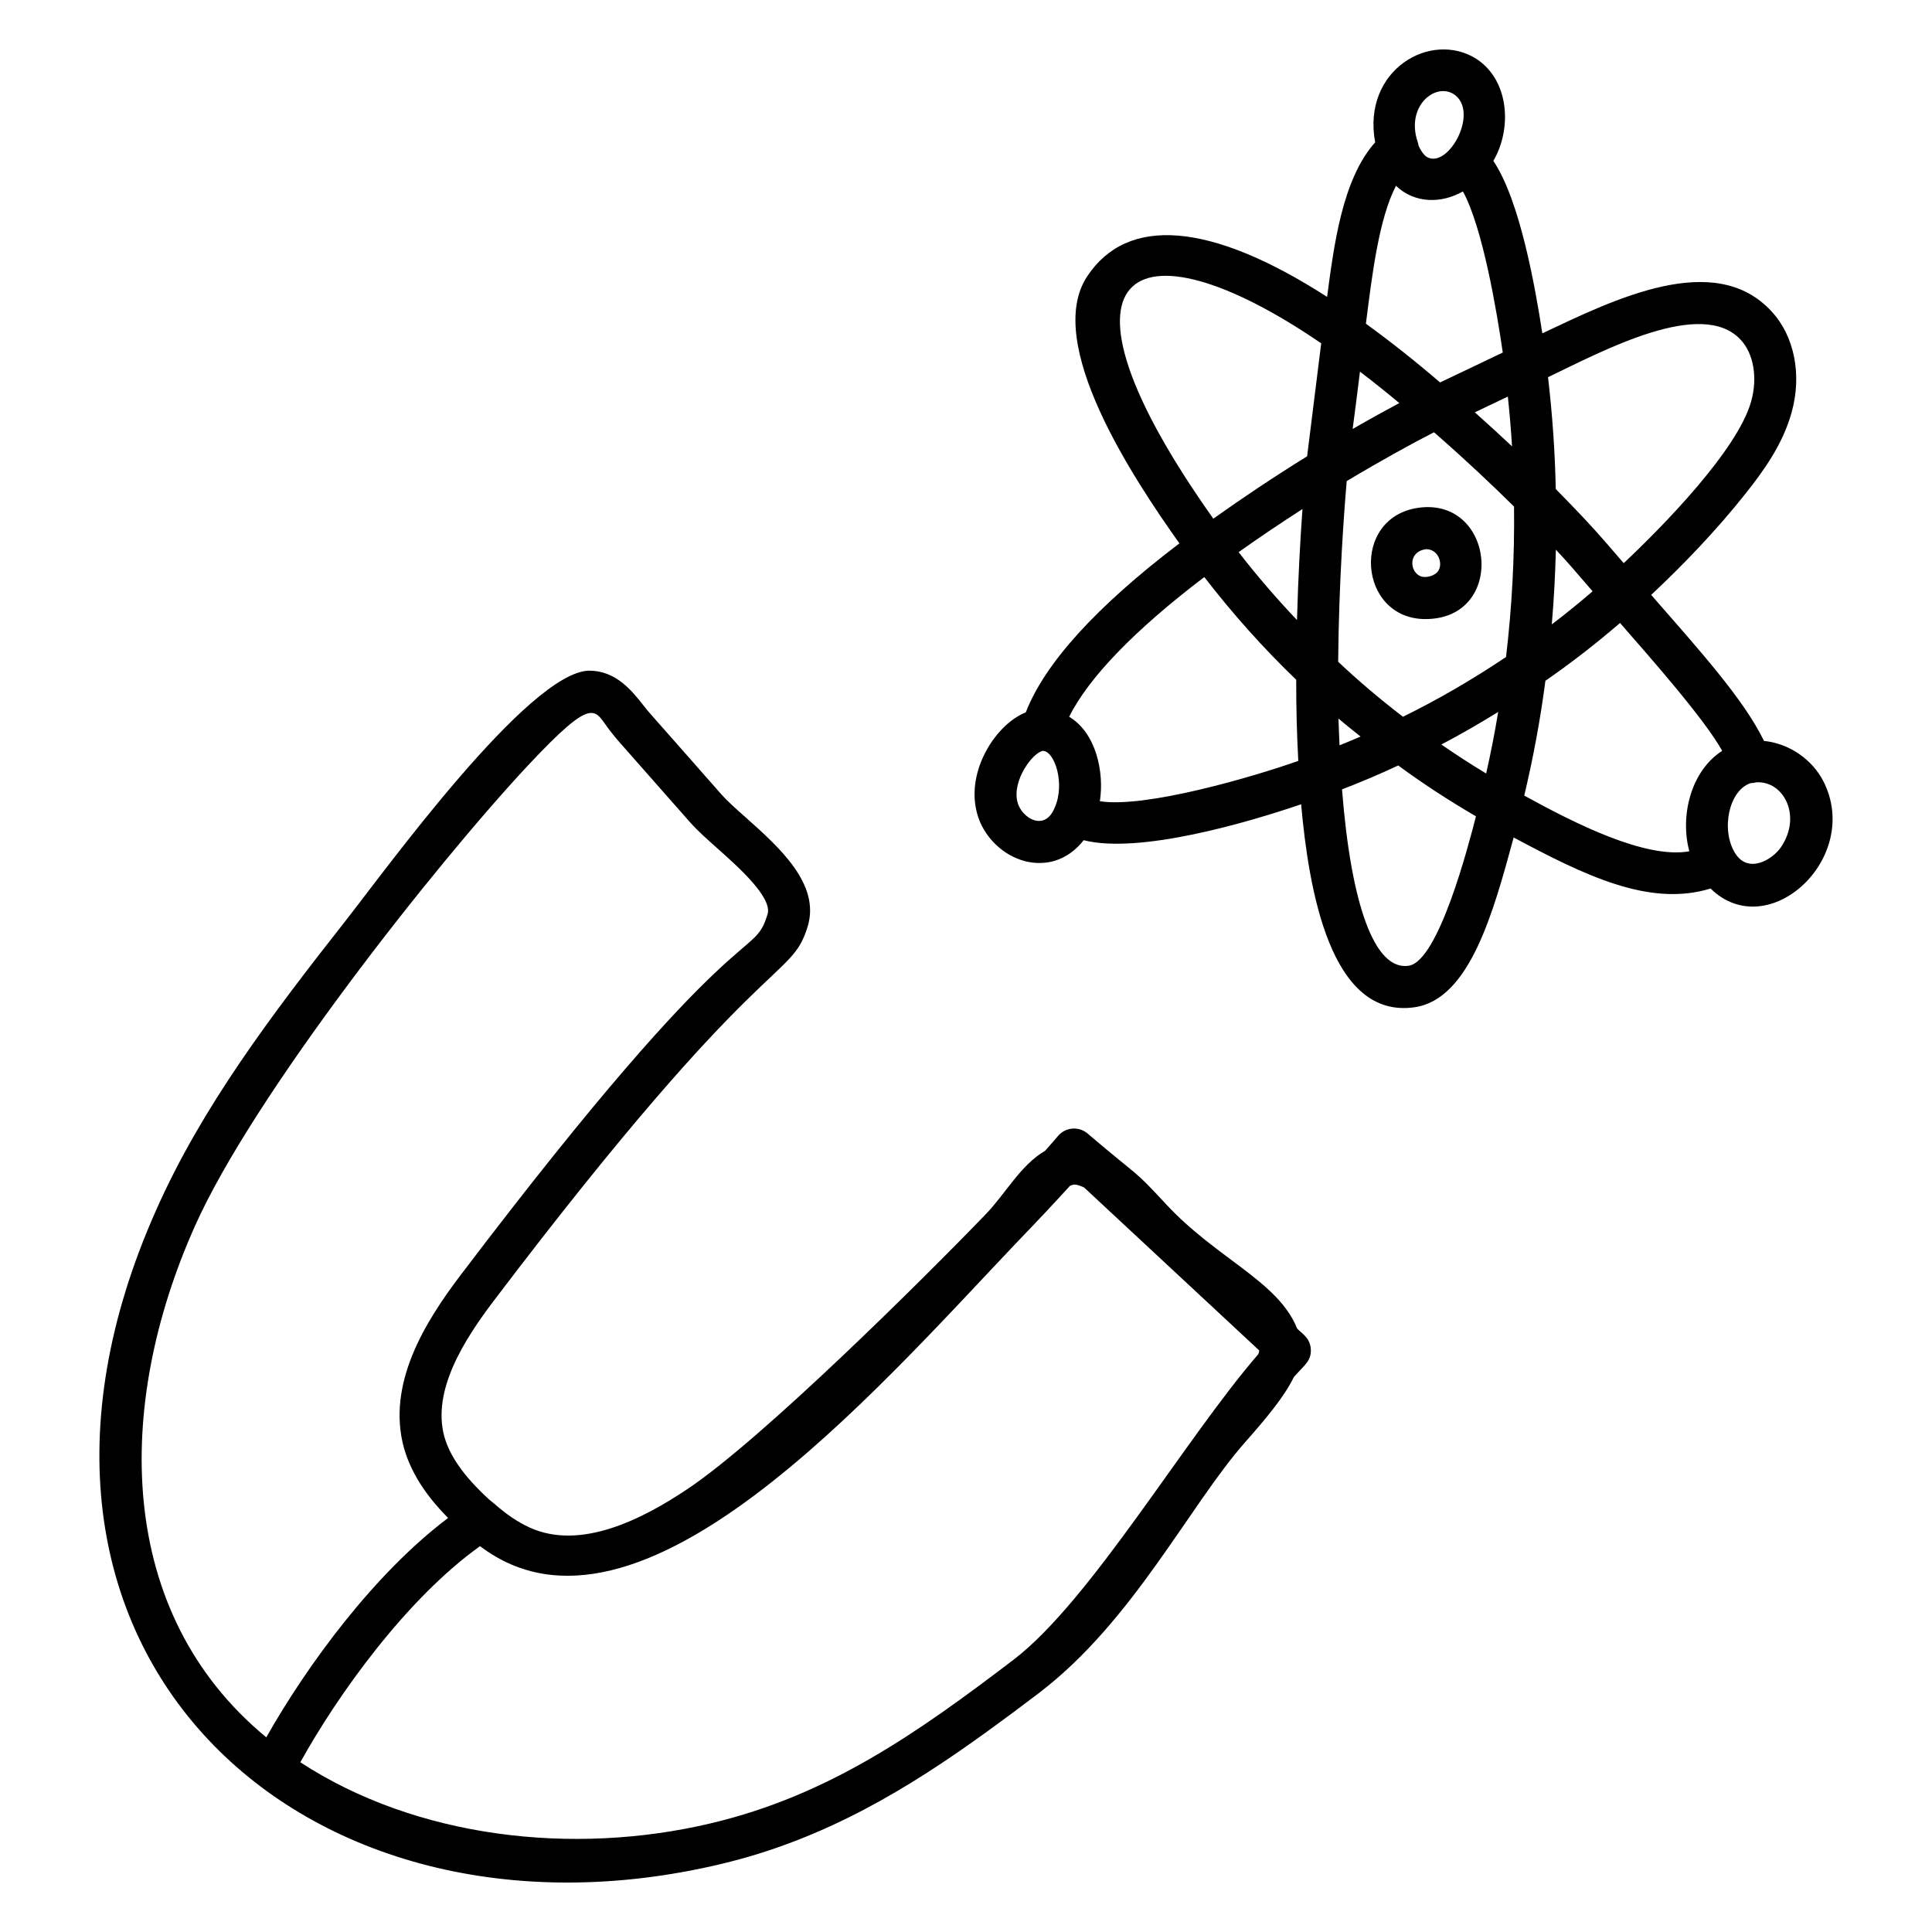
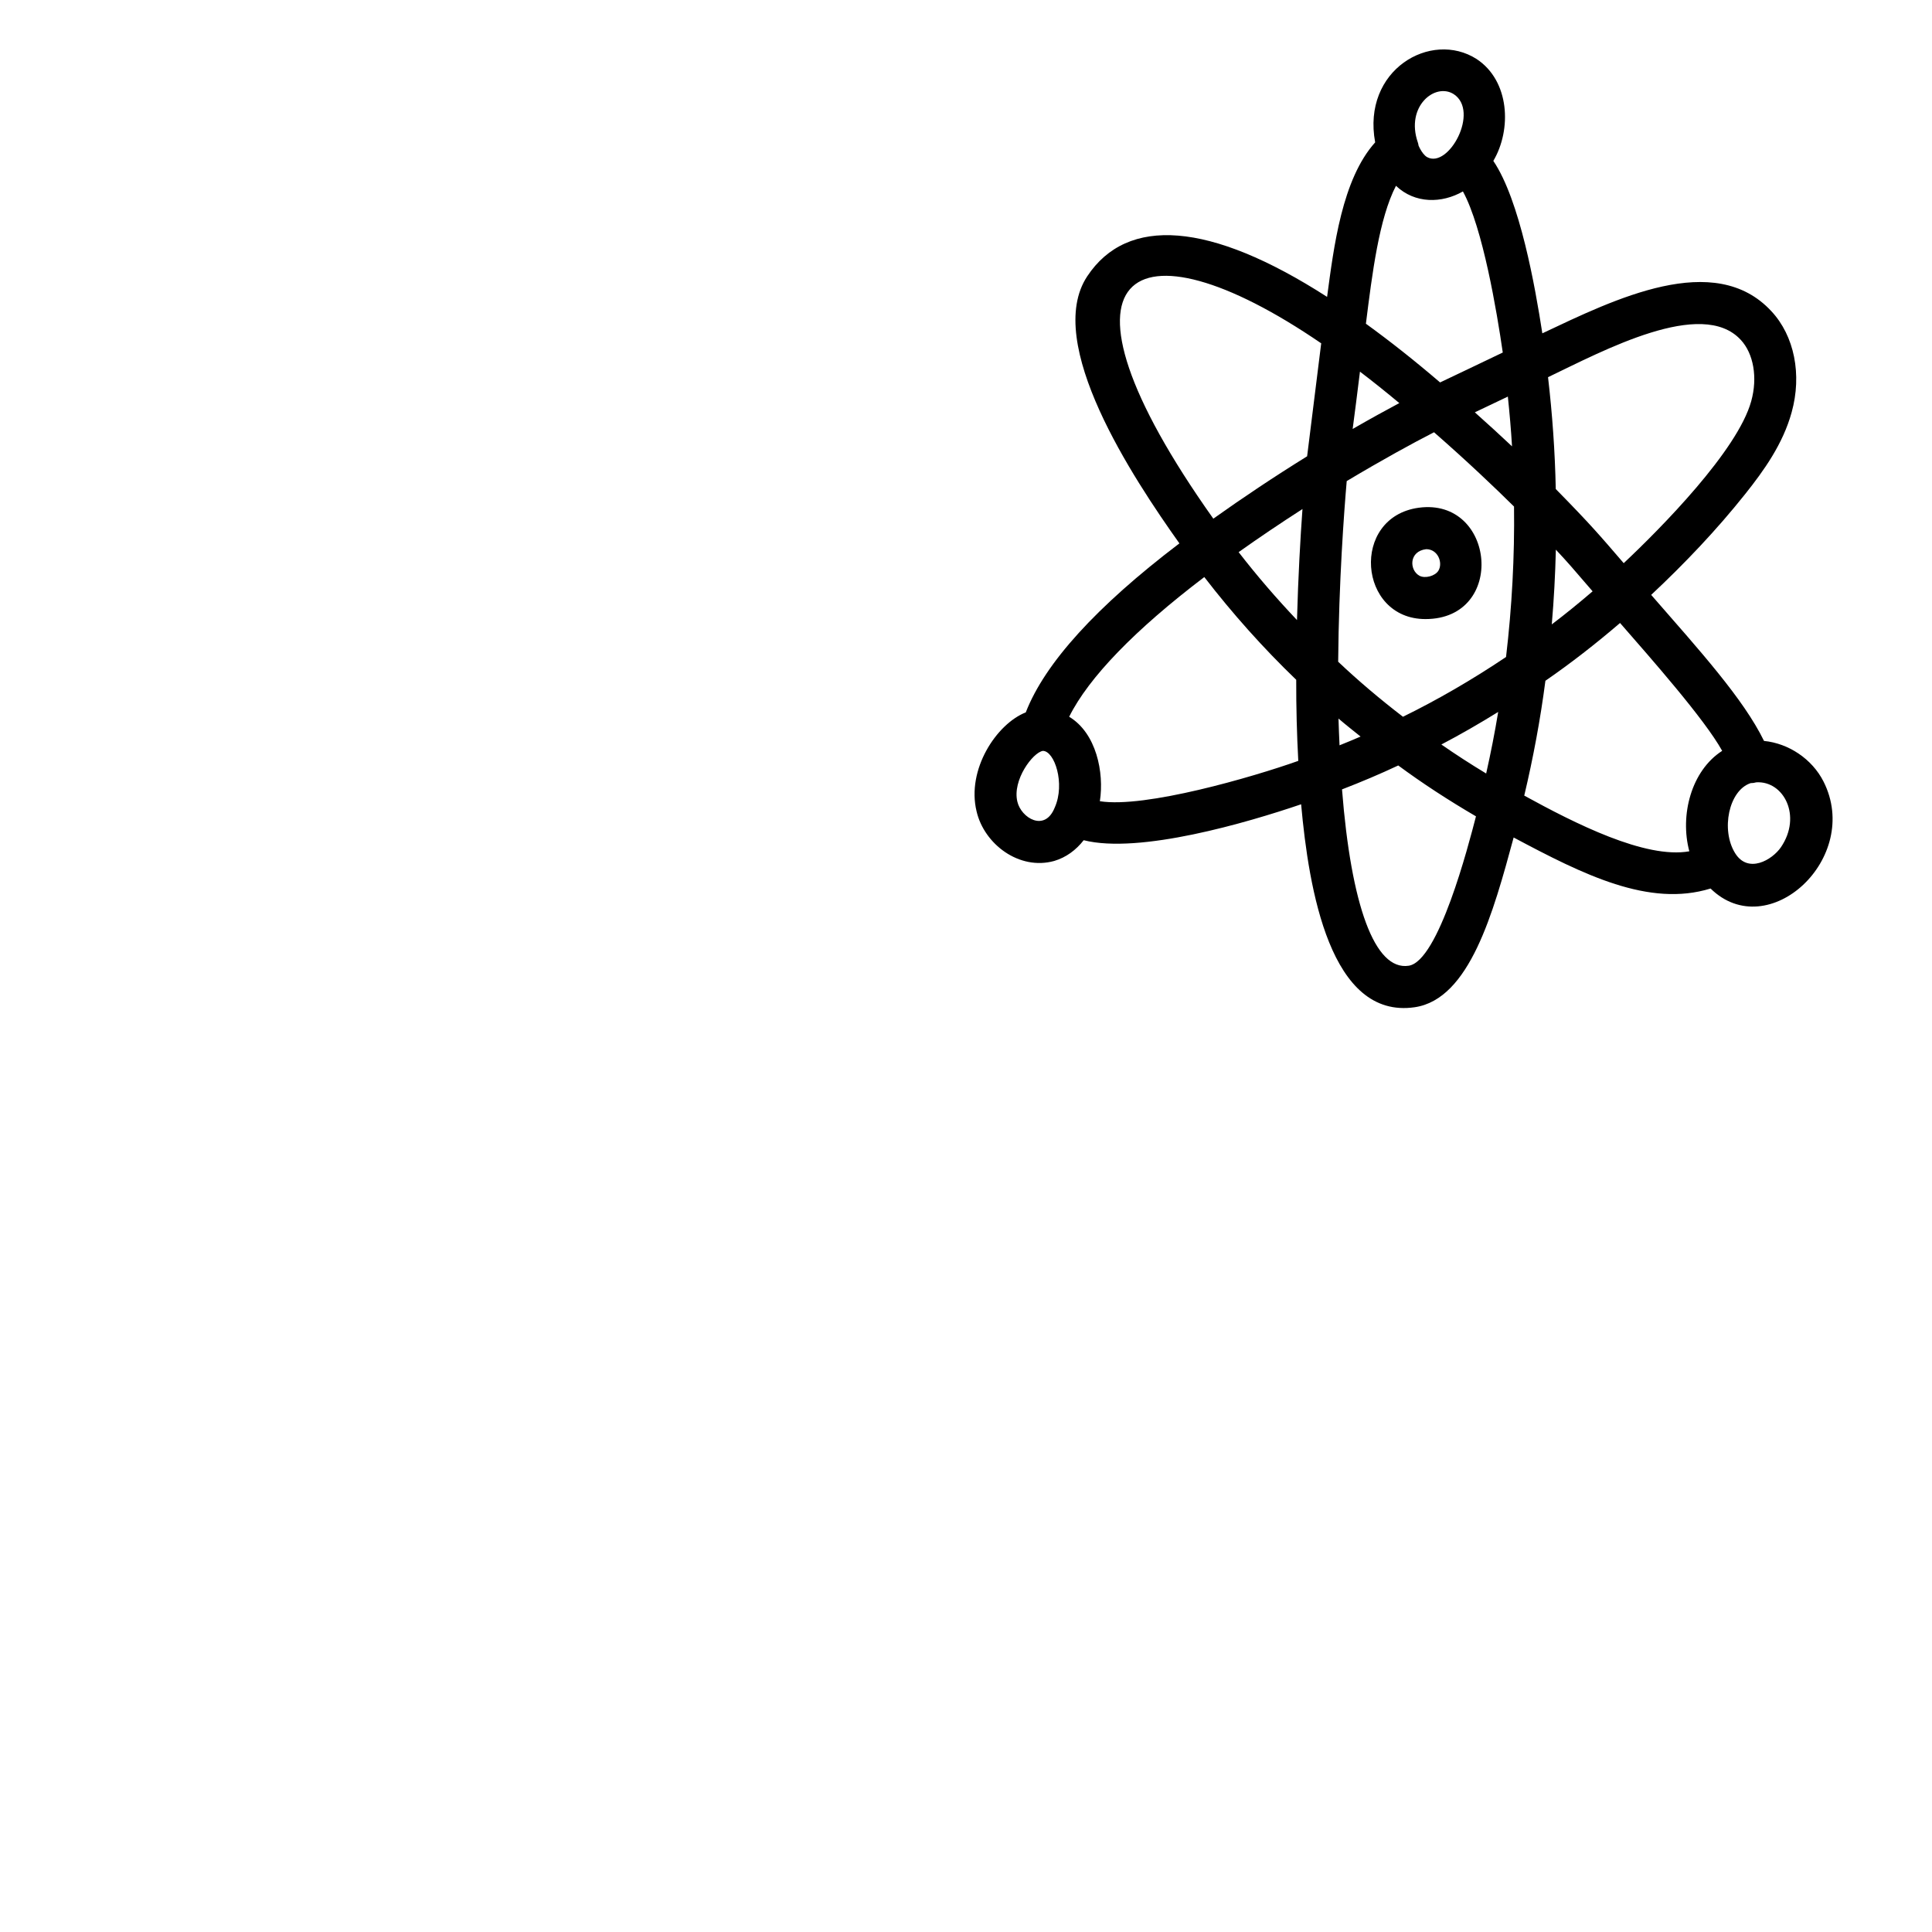
<svg xmlns="http://www.w3.org/2000/svg" fill="#000000" width="800px" height="800px" version="1.1" viewBox="144 144 512 512">
  <g>
-     <path d="m358.05 389.51c3.402-11.23-7.606-21.027-16.449-28.898-2.523-2.242-4.906-4.363-6.383-6.039-21.777-24.793-18.348-20.676-20.793-23.754-3.043-3.836-7.215-9.09-14.328-9.09h-0.012c-16.098 0.398-54.141 53.109-64.629 66.445-19.508 24.797-38.012 49.297-50.047 76.449-52.086 116.82 38.895 199.7 149.61 173.37 27.504-6.516 49.723-19.988 70.945-35.383 4.516-3.273 9-6.606 13.465-10.012 0.027-0.023 0.059-0.051 0.086-0.074 24.812-18.973 39.66-49.562 54.48-66.348 5.652-6.402 10.355-12.035 12.891-17.246 2.887-3.258 4.586-4.266 4.5-7.207-0.086-3.246-2.609-4.465-3.637-5.656-5.016-12.551-21.34-18.488-34.723-32.934-9.059-9.766-6.32-6.402-20.609-18.57-2.297-2.141-5.961-1.961-8.02 0.469-1 1.18-2.172 2.516-3.441 3.941-6.523 3.812-10.535 11.438-15.664 16.75-16.586 17.203-59.164 59.504-78.957 72.785-12.207 8.215-28.547 16.434-41.988 10.297-0.012-0.004-0.023-0.012-0.031-0.016-3.051-1.398-6.082-3.434-9.211-6.191l-0.965-0.797c-0.332-0.27-0.664-0.52-1.129-0.988-6.219-5.82-9.801-10.953-11.258-16.102-3.324-12.199 5.238-25.617 13.066-35.945 71.781-94.664 78.68-84.258 83.227-99.258zm-25.594 237.67c-36.68 8.723-78.234 3.859-108.86-16.16 10.008-18.086 28.242-43.426 47.598-57.262 0.078 0.059 0.16 0.094 0.238 0.152 41.832 31.328 103.98-40.633 142.09-80.723 5.402-5.594 10.145-10.648 14.016-14.918 0.742-0.234 1.086-0.82 3.769 0.434l46.406 43.191c-0.043 0.293-0.109 0.602-0.223 0.941-19.508 22.535-44.418 65.324-64.797 80.938-25.398 19.363-48.961 35.996-80.23 43.406zm-81.414-99.492c2.25 7.957 7.336 14.164 11.711 18.594-19.469 14.629-37.273 38.848-48.188 58.129-40.18-33.145-40.07-88.023-19.004-135.27 15.348-34.621 63.715-95.891 88.297-122.23 18.191-19.402 17.559-14.602 21.863-9.18 0.773 0.977 1.543 1.945 2.336 2.844l18.828 21.352c1.918 2.18 4.547 4.516 7.328 6.988 5.438 4.84 14.543 12.941 13.199 17.367-3.945 13-6.461-3.129-81.453 95.773-9.367 12.363-19.527 28.711-14.918 45.637z" />
    <path d="m415.84 332.79c-7.742 3.043-15.734 15.121-13.039 26.219 2.012 8.715 11.344 15.746 20.59 13.148 3.148-0.934 5.781-2.898 7.797-5.492 14.766 3.731 43.367-4.664 57.625-9.523 2.023 22.566 7.738 57.078 30.129 53.781 14.535-2.168 20.785-25.035 26.191-44.98 18.5 9.859 35.887 18.559 52.184 13.523 15.254 14.961 40.195-8.086 29.926-28.367-3.035-5.984-9.262-10.105-15.762-10.746-5.453-11.168-17.062-23.977-29.902-38.703 8.941-8.371 17.375-17.254 24.883-26.684 5.051-6.336 10.039-13.344 12.34-21.688 2.781-10 0.723-20.273-5.356-26.789-15.07-16.32-41.582-3.184-60.711 5.848-1.91-12.391-5.965-35.309-12.988-45.699 4.93-8.348 4.332-21.227-4.43-26.996-12.086-7.734-30.445 2.891-26.883 22.086-8.805 9.793-10.969 27.793-12.742 40.949-31.141-20.035-52.98-21.441-63.562-5.457-11.676 17.602 12.168 53.531 24.426 70.781-21.977 16.699-35.645 31.73-40.715 44.789zm-2.227 23.66c-1.387-5.715 4.106-13.035 6.754-13.457 3.102 0 5.969 8.699 3.156 14.996-2.625 6.629-8.906 2.766-9.91-1.539zm58.637-66.129c5.356-3.809 11.004-7.613 16.918-11.422-0.547 7.543-1.137 17.805-1.453 29.422-5.434-5.734-10.605-11.715-15.465-18zm32.152-47.832c3.434 2.613 6.906 5.394 10.43 8.332-3.543 1.883-7.707 4.18-12.363 6.859 0.609-4.59 1.238-9.512 1.934-15.191zm39.195 6.609c0.453 4.379 0.844 8.762 1.105 13.188-2.965-2.793-6.273-5.82-9.855-9.016 0.578-0.277 8-3.812 8.75-4.172zm22.461 51.605c-3.562 3.055-7.172 6.004-10.82 8.766 0.57-6.606 0.922-13.215 1.082-19.801 3.656 3.922 4.008 4.394 9.738 11.035zm-28.207 48.285c-4.133-2.496-8.09-5.055-11.875-7.688 5.043-2.637 10.07-5.543 15.062-8.629-0.902 5.484-1.973 10.914-3.188 16.316zm7.383-70.742c0.168 13.203-0.547 26.574-2.117 39.863-8.992 6.035-18.137 11.336-27.316 15.84-6.137-4.707-11.883-9.582-17.172-14.582 0.176-21.215 1.566-39.824 2.266-47.875 9.465-5.656 17.52-10.066 23.141-12.938 8.836 7.731 16.121 14.668 21.199 19.691zm-46.242 63.27c-0.102-2.352-0.219-4.672-0.277-7.09 1.883 1.617 3.879 3.184 5.852 4.769-1.836 0.801-3.699 1.562-5.574 2.32zm18.32 58.414c-9.016 1.375-15.262-16.094-17.664-46.734 5.113-1.969 10.098-4.082 14.902-6.34 6.356 4.699 13.273 9.203 20.598 13.484-2.016 7.777-9.93 38.418-17.836 39.59zm98.66-31.414c-2.336 3.406-8.719 7.117-12.152 1.578-3.824-6.152-1.68-16.645 4.117-18.555 0.523 0 1.031-0.074 1.508-0.215 7.269-0.426 12.145 8.934 6.527 17.191zm-15.578-25.535c-8.188 5.25-11.262 17.047-8.707 26.621-11.656 2.09-30.379-7.426-43.746-14.758 2.371-9.996 4.277-20.184 5.609-30.434 6.742-4.644 13.348-9.801 19.781-15.312 8.152 9.352 22.398 25.457 27.062 33.883zm4.914-108.93c3.422 3.668 4.516 10.047 2.785 16.262-3.602 13.082-23.898 33.629-33.793 42.93-6.332-7.344-8.539-10.008-18.008-19.648-0.199-9.93-0.906-19.852-2.047-29.637 14.695-7.043 40.742-21.082 51.062-9.906zm-63.059 3.371c-8.098 3.852-10.945 5.266-16.613 7.926-6.684-5.731-13.262-10.93-19.656-15.562 1.676-13.344 3.488-27.891 7.965-36.547 5.051 4.797 12.164 4.68 17.746 1.492 5.262 9.625 8.988 31.84 10.559 42.691zm-12.984-68.465c6.906 4.551-1.355 19.781-7.047 16.691-1.531-0.836-2.672-3.941-2.285-3.195-0.047-0.234-0.109-0.473-0.191-0.699-3.32-9.586 4.598-15.957 9.523-12.797zm-35.129 66.027c-0.387 3.059 1.379-11.09-3.734 29.938-8.844 5.488-17.117 11.02-24.859 16.531-46.766-65.91-21.637-80.82 28.594-46.469zm-30.984 61.941c7.481 9.699 15.641 18.844 24.359 27.223-0.02 7.434 0.176 14.605 0.547 21.492-12.074 4.293-40.637 12.594-52.582 10.691 1.184-7.641-0.957-18.078-8.137-22.383 5.176-10.41 17.438-23.059 35.812-37.023z" />
    <path d="m521.75 308.06h0.004c21.531 0 18.562-32.258-1.789-29.504-18.164 2.508-16.07 29.504 1.785 29.504zm0.203-18.523c3.141 0 4.477 3.637 3.25 5.684-0.867 1.445-3.566 2.16-5.047 1.352-2.715-1.512-2.789-6.496 1.797-7.035z" />
  </g>
</svg>